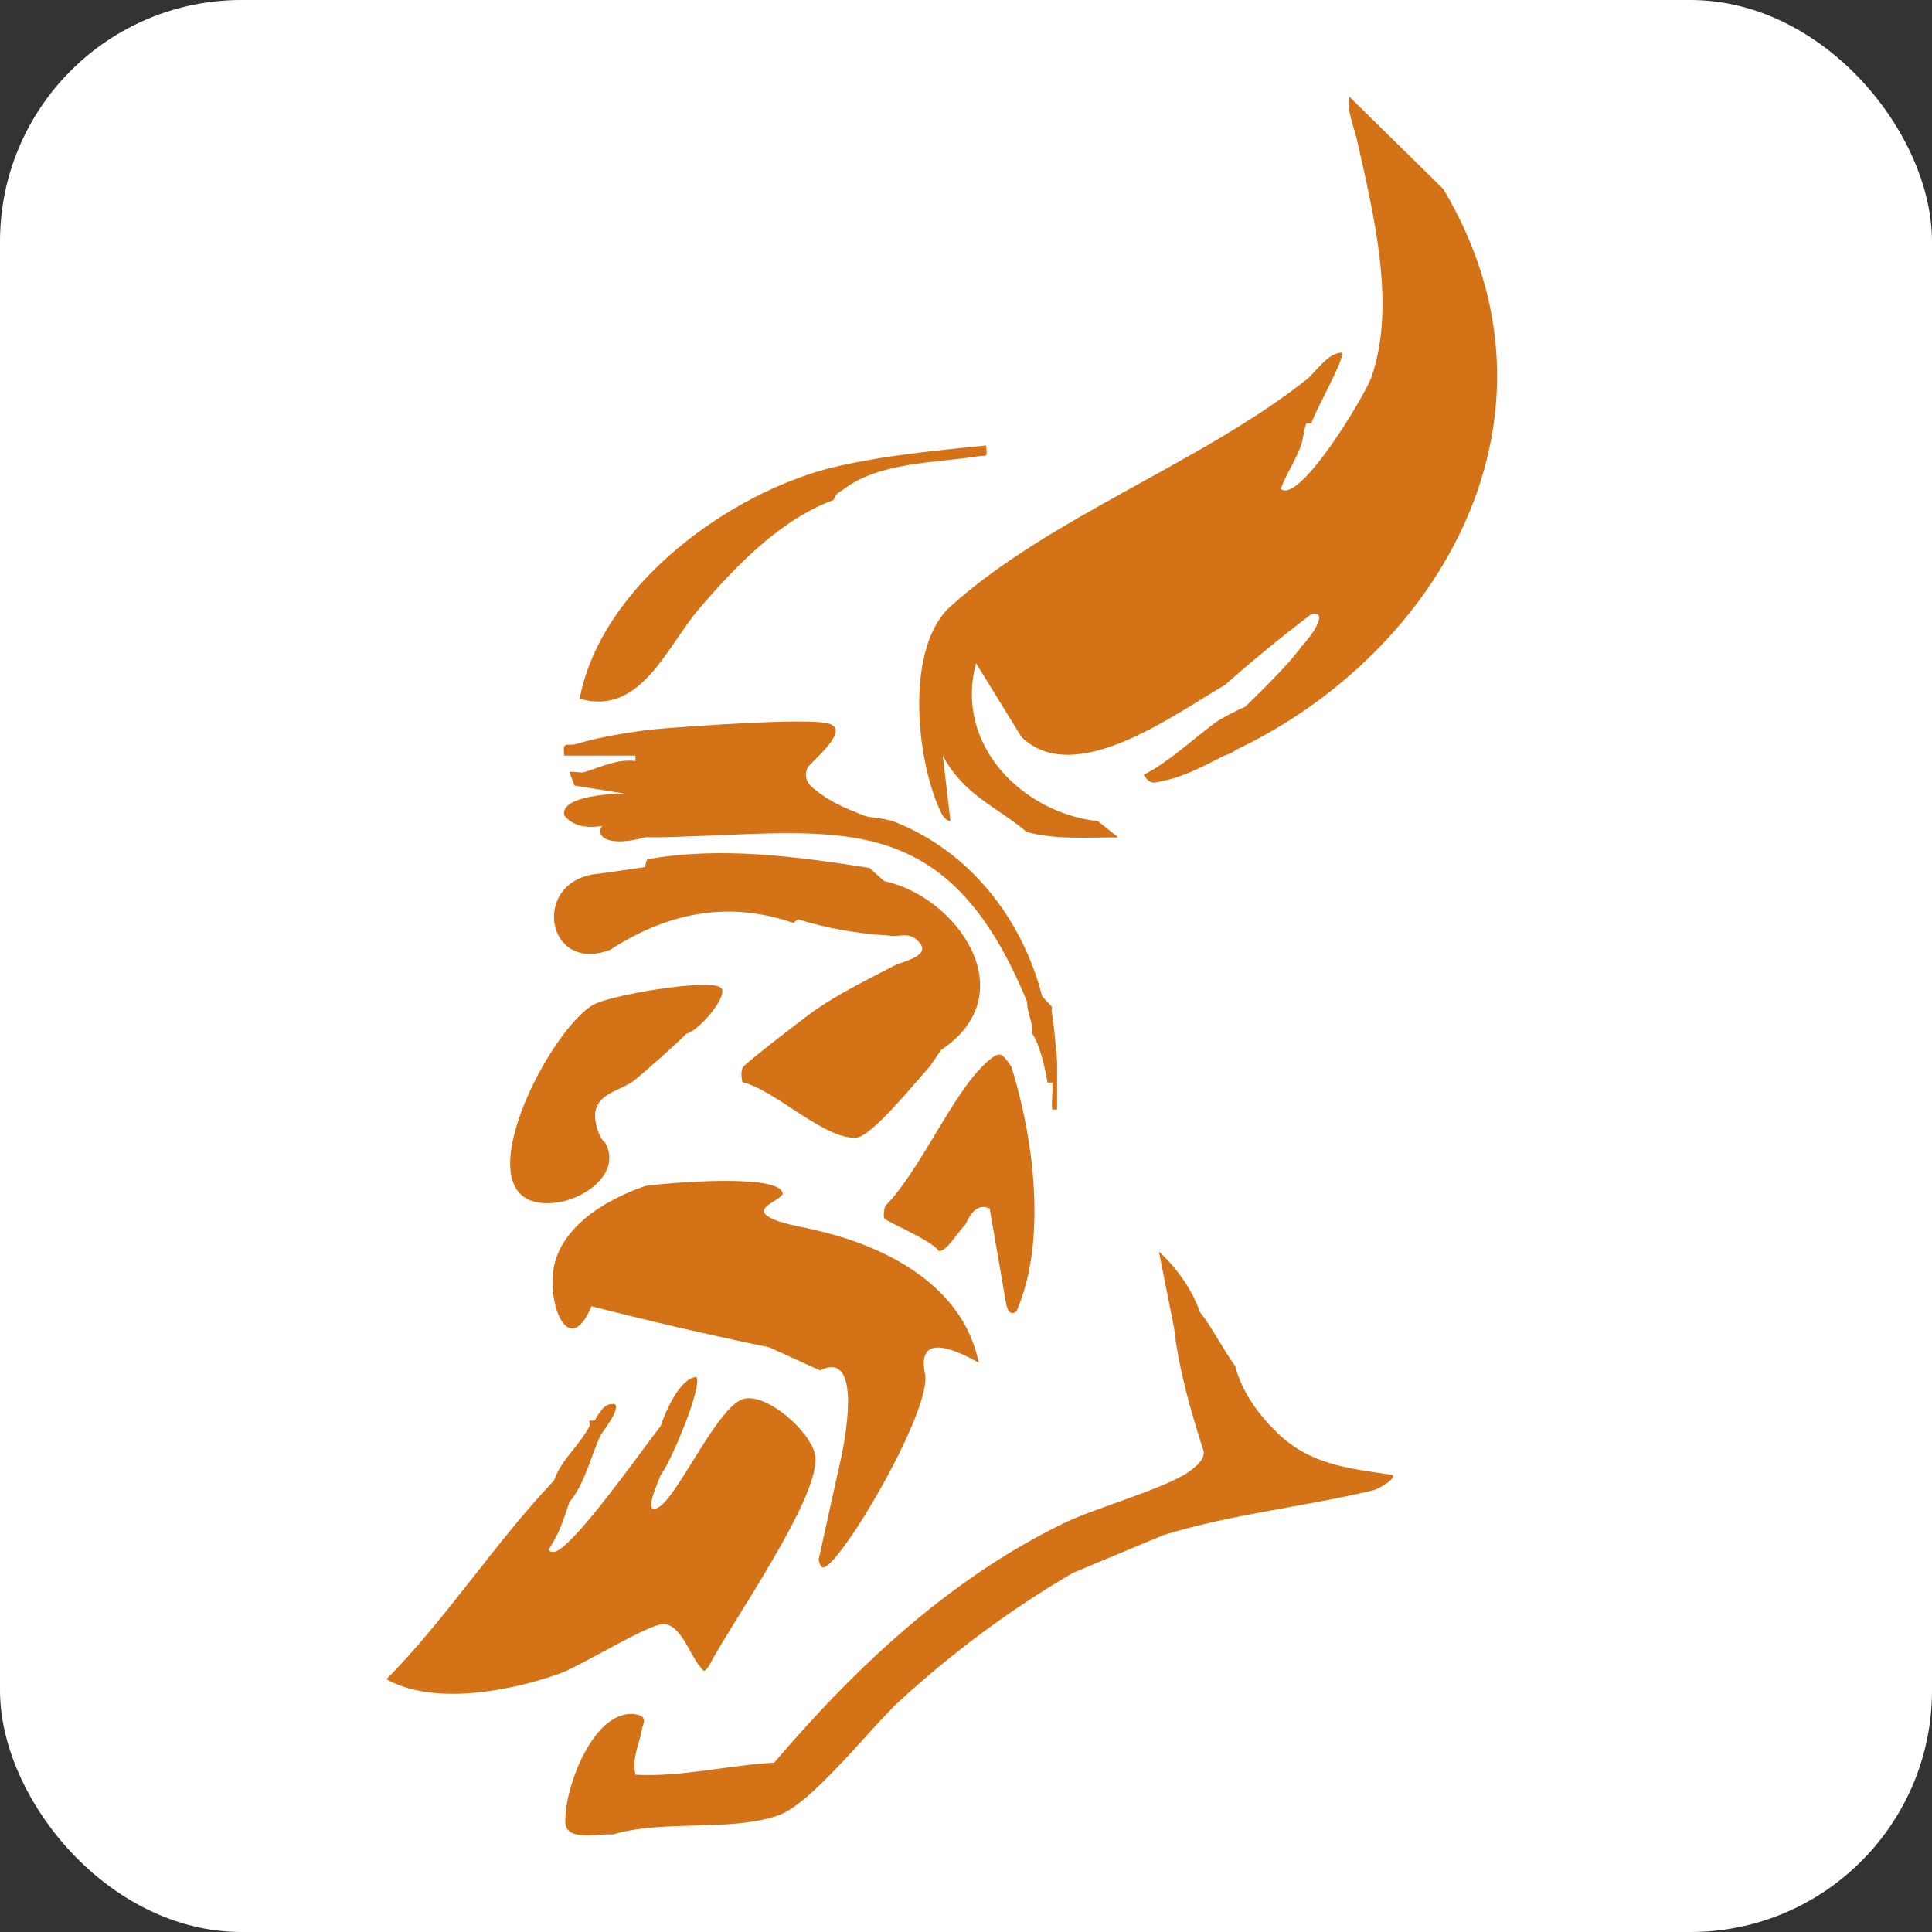
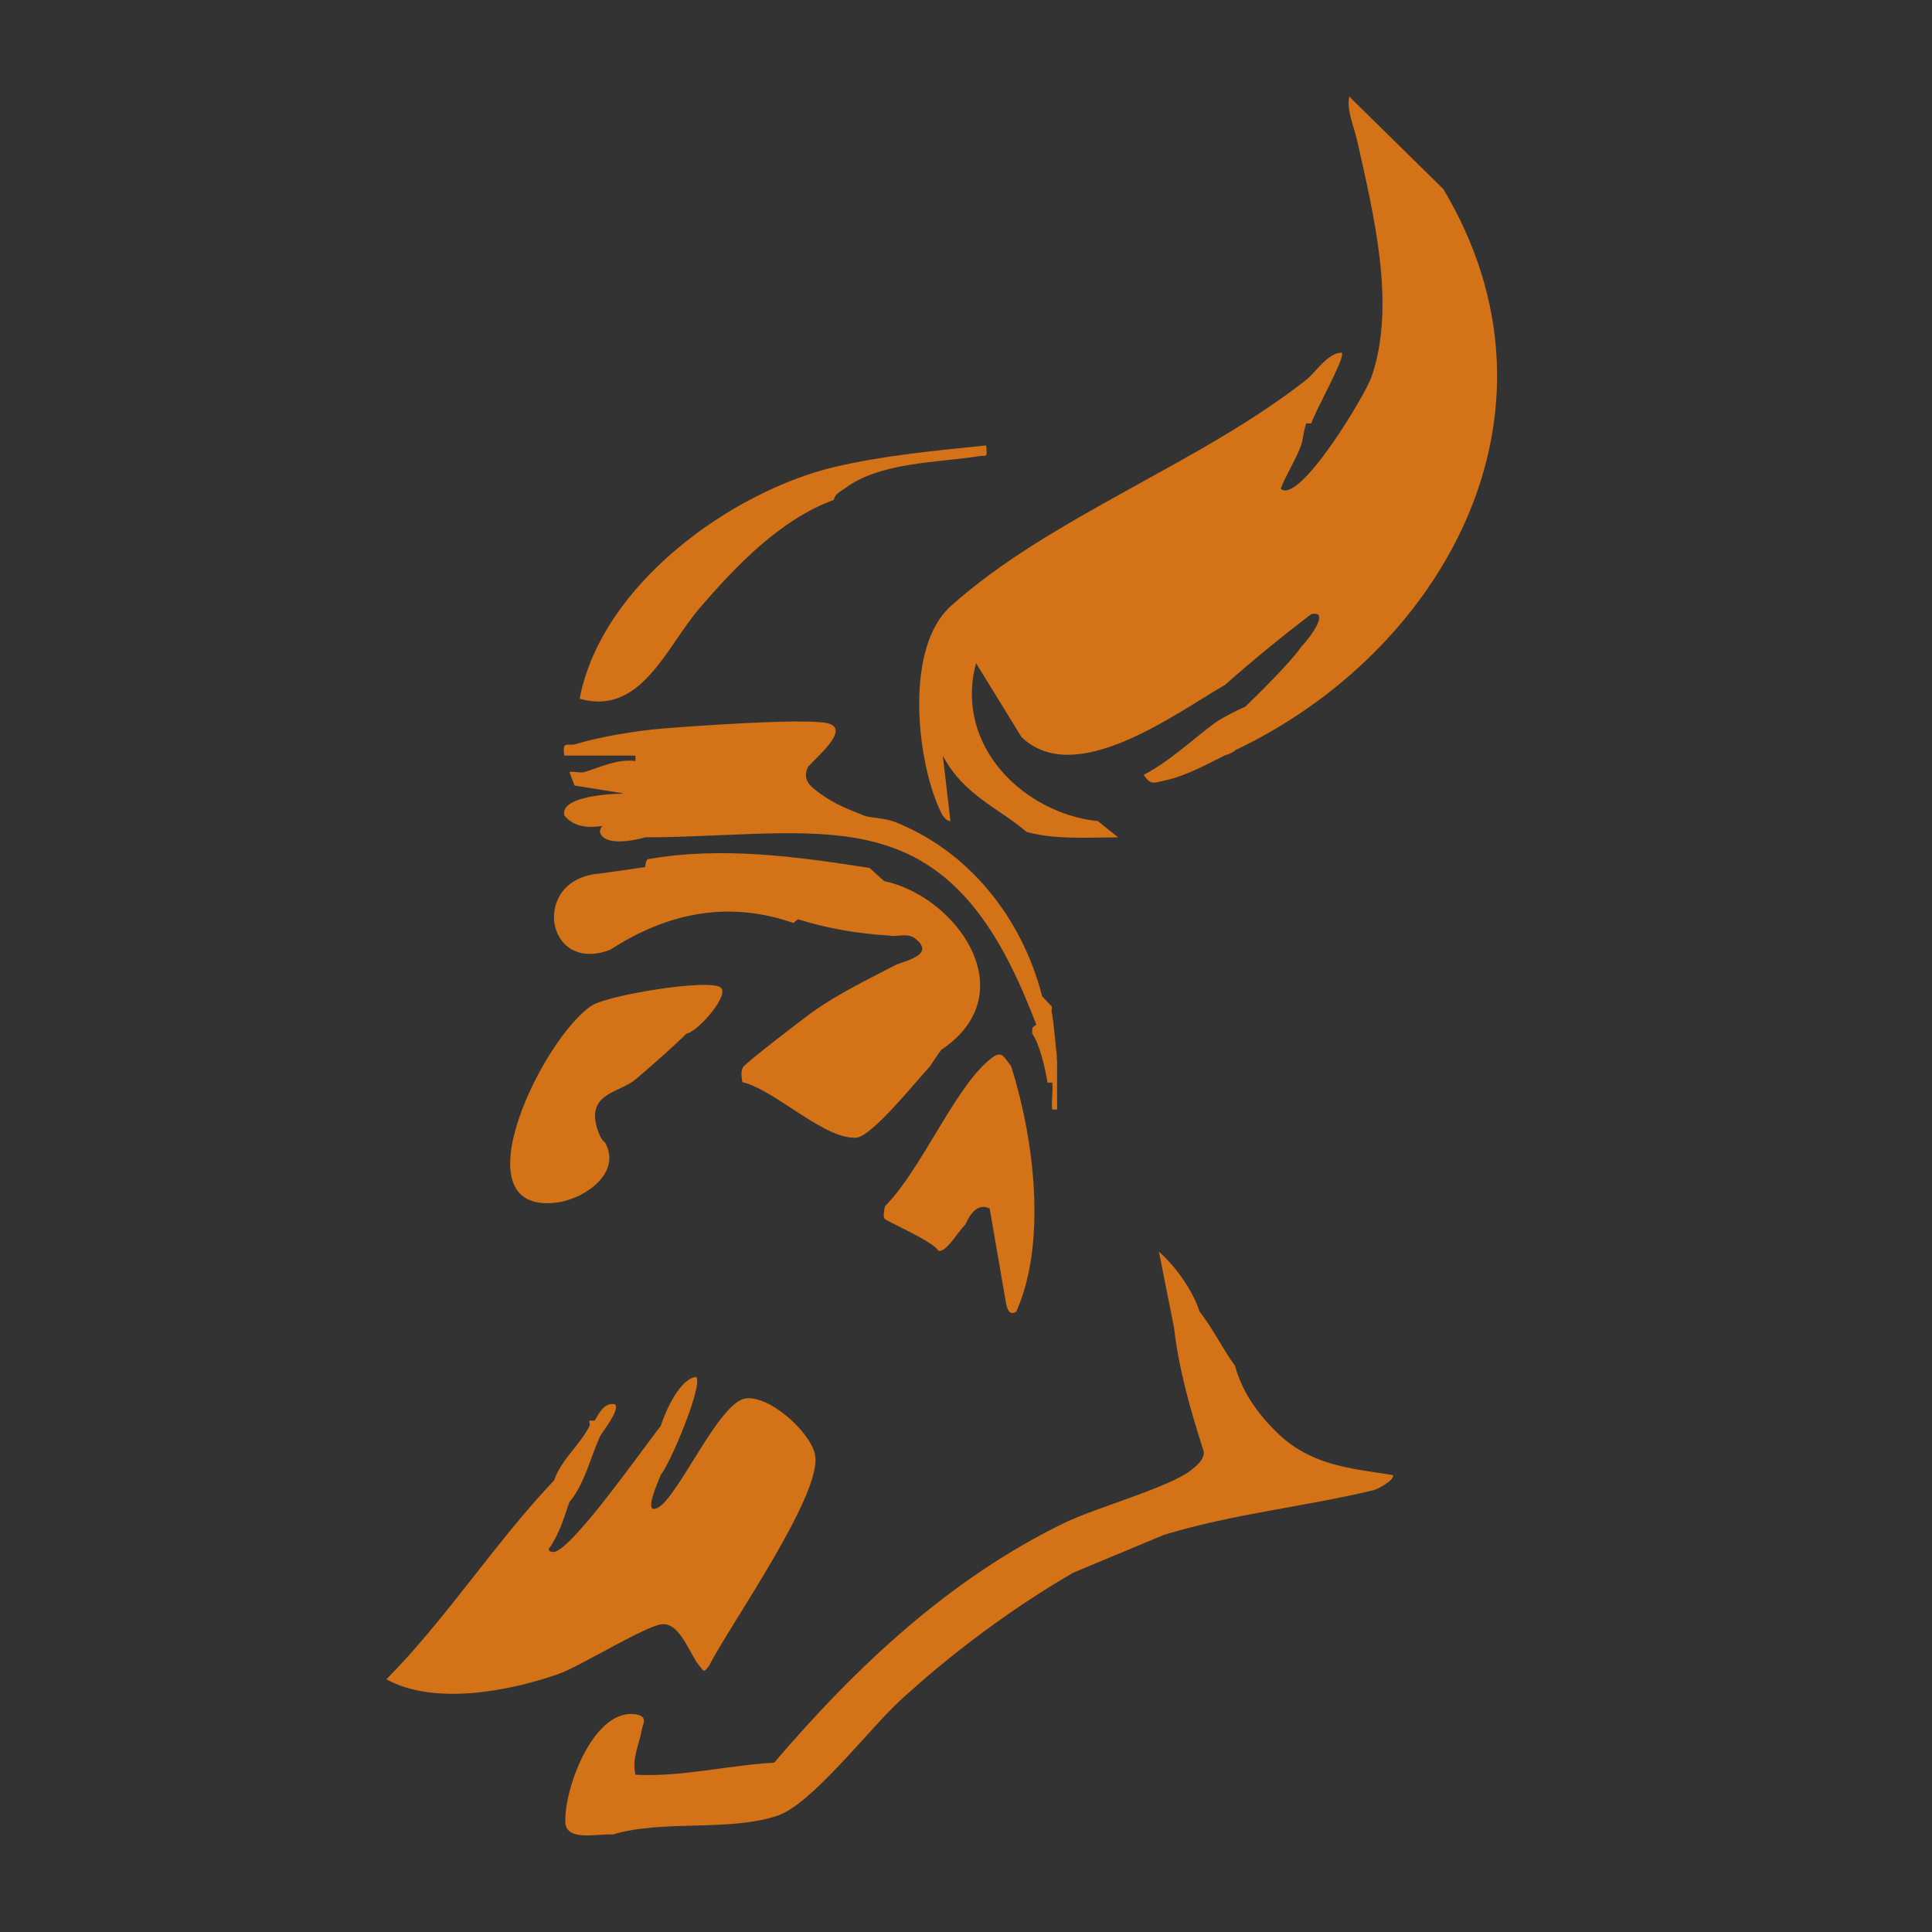
<svg xmlns="http://www.w3.org/2000/svg" width="20" height="20" viewBox="0 0 20 20" fill="none">
  <rect x="0" y="0" width="20" height="20" fill="#333333" stroke="none" />
-   <rect width="20" height="20" rx="2.5" fill="white" />
-   <path d="M8.418 12.729C9.141 12.889 9.964 13.288 10.132 14.106C9.702 13.867 9.516 13.902 9.573 14.213C9.67 14.575 8.663 16.273 8.515 16.225C8.496 16.219 8.484 16.186 8.474 16.146L8.714 15.061C8.77 14.779 8.901 13.981 8.489 14.186C8.318 14.109 8.143 14.03 7.965 13.948C7.347 13.82 6.733 13.678 6.123 13.522C5.912 14.024 5.703 13.605 5.72 13.225C5.742 12.719 6.279 12.412 6.682 12.277C6.865 12.248 8.108 12.138 8.102 12.362C8.067 12.43 7.817 12.498 7.944 12.588C8.048 12.662 8.289 12.698 8.418 12.728V12.729Z" fill="#D37217" />
  <path d="M9.153 9.121C9.903 9.28 10.62 10.283 9.741 10.87L9.626 11.039C9.472 11.208 9.022 11.767 8.864 11.777C8.534 11.799 8.025 11.283 7.685 11.202C7.676 11.154 7.667 11.09 7.691 11.048C7.714 11.006 8.339 10.526 8.431 10.462C8.689 10.282 8.982 10.14 9.258 9.996C9.351 9.948 9.701 9.887 9.469 9.712C9.39 9.653 9.272 9.704 9.206 9.685C8.877 9.666 8.561 9.61 8.259 9.516L8.214 9.555C7.576 9.332 6.944 9.425 6.317 9.832C5.64 10.091 5.488 9.093 6.211 9.043L6.678 8.976C6.685 8.932 6.692 8.898 6.705 8.895C7.457 8.76 8.244 8.866 9.002 8.985L9.152 9.121H9.153Z" fill="#D37217" />
  <path d="M6.264 11.828C6.442 12.147 6.04 12.421 5.747 12.451C4.72 12.559 5.641 10.711 6.131 10.407C6.304 10.3 7.326 10.131 7.458 10.221C7.562 10.291 7.23 10.678 7.106 10.7C6.996 10.812 6.708 11.067 6.576 11.176C6.43 11.298 6.151 11.311 6.16 11.566C6.163 11.639 6.203 11.786 6.264 11.828Z" fill="#D37217" />
  <path d="M9.995 12.675C9.909 12.759 9.798 12.963 9.716 12.949C9.653 12.844 9.174 12.644 9.156 12.615C9.142 12.592 9.151 12.522 9.162 12.486C9.523 12.124 9.857 11.324 10.202 11.007C10.363 10.858 10.371 10.909 10.468 11.039C10.706 11.794 10.839 12.861 10.521 13.577C10.465 13.615 10.428 13.582 10.412 13.477L10.245 12.51C10.146 12.464 10.063 12.519 9.995 12.674V12.675Z" fill="#D37217" />
  <path d="M10.887 10.419C10.891 10.438 10.884 10.458 10.887 10.476C10.913 10.614 10.922 10.785 10.94 10.927V10.983C10.853 10.997 10.698 10.379 10.721 10.353C10.737 10.333 10.759 10.319 10.782 10.307L10.887 10.419Z" fill="#D37217" />
-   <path d="M10.896 11.207H10.844C10.82 11.063 10.767 10.821 10.686 10.7C10.684 10.681 10.688 10.662 10.686 10.644C10.678 10.555 10.628 10.458 10.633 10.361C10.818 10.468 10.903 10.967 10.896 11.207Z" fill="#D37217" />
+   <path d="M10.896 11.207H10.844C10.82 11.063 10.767 10.821 10.686 10.7C10.684 10.681 10.688 10.662 10.686 10.644C10.818 10.468 10.903 10.967 10.896 11.207Z" fill="#D37217" />
  <path d="M10.786 10.305C10.574 9.489 10.024 8.814 9.275 8.513C9.154 8.464 9.014 8.47 8.945 8.443C8.736 8.36 8.597 8.305 8.42 8.161C8.34 8.094 8.322 8.019 8.367 7.935C8.482 7.81 8.815 7.533 8.552 7.484C8.293 7.436 7.192 7.515 6.868 7.541C6.604 7.562 6.217 7.624 5.964 7.702C5.875 7.729 5.817 7.659 5.842 7.822H6.578V7.878C6.389 7.855 6.226 7.938 6.052 7.992C6.012 8.005 5.943 7.983 5.895 7.992L5.947 8.132L6.446 8.212V8.216C6.265 8.218 5.797 8.254 5.842 8.442C5.924 8.544 6.056 8.58 6.238 8.549C6.226 8.555 6.216 8.576 6.21 8.61C6.247 8.762 6.551 8.706 6.683 8.667H6.841C8.631 8.63 9.775 8.297 10.628 10.359C10.751 10.655 10.836 10.871 10.892 11.205C10.905 11.289 10.881 11.398 10.892 11.486H10.943V10.979C10.823 10.787 10.84 10.515 10.785 10.302L10.786 10.305Z" fill="#D37217" />
  <path d="M8.631 4.836C9.13 4.717 9.698 4.663 10.209 4.611C10.219 4.752 10.221 4.708 10.13 4.723C9.692 4.792 9.107 4.782 8.737 5.062C8.693 5.095 8.646 5.109 8.631 5.175C8.084 5.375 7.622 5.852 7.236 6.303C6.9 6.695 6.633 7.416 6 7.233C6.231 6.038 7.583 5.088 8.631 4.836H8.631Z" fill="#D37217" />
  <path d="M12.049 15.889L11.102 16.284C11.498 16.053 11.628 16.017 12.049 15.889Z" fill="#D37217" />
  <path d="M14.942 1.958L13.968 1C13.937 1.134 14.015 1.306 14.048 1.451C14.215 2.201 14.456 3.15 14.199 3.898C14.132 4.094 13.449 5.228 13.258 5.06C13.312 4.914 13.42 4.75 13.469 4.609C13.489 4.553 13.492 4.469 13.522 4.383H13.575C13.607 4.266 13.932 3.699 13.89 3.65C13.737 3.657 13.626 3.85 13.522 3.932C12.418 4.802 10.868 5.353 9.842 6.275C9.371 6.697 9.482 7.833 9.723 8.371C9.747 8.424 9.777 8.493 9.839 8.5L9.76 7.824C9.982 8.235 10.323 8.354 10.629 8.613C10.939 8.695 11.258 8.667 11.576 8.669L11.365 8.5C10.609 8.422 9.873 7.729 10.104 6.865L10.574 7.629C11.126 8.163 12.15 7.398 12.681 7.09C12.973 6.832 13.267 6.591 13.575 6.357C13.773 6.318 13.558 6.607 13.47 6.695C13.37 6.847 13.033 7.178 12.891 7.316C12.805 7.352 12.646 7.433 12.575 7.485C12.332 7.665 12.111 7.879 11.84 8.021C11.913 8.134 11.949 8.101 12.052 8.081C12.264 8.037 12.476 7.922 12.672 7.823C12.735 7.802 12.778 7.781 12.785 7.767C14.911 6.762 16.339 4.3 14.942 1.958Z" fill="#D37217" />
  <path d="M14.416 15.269C13.954 15.198 13.558 15.166 13.207 14.818C13.023 14.636 12.856 14.408 12.786 14.141C12.655 13.96 12.557 13.755 12.418 13.577C12.344 13.351 12.17 13.111 11.997 12.957L12.154 13.747C12.203 14.179 12.328 14.613 12.461 15.026C12.469 15.108 12.39 15.17 12.338 15.213C12.111 15.397 11.351 15.603 11.014 15.767C9.838 16.34 8.879 17.235 8.014 18.247C7.533 18.274 7.06 18.397 6.578 18.372C6.538 18.199 6.621 18.05 6.644 17.905C6.652 17.855 6.708 17.776 6.602 17.751C6.162 17.652 5.839 18.499 5.852 18.865C5.86 19.072 6.209 18.976 6.341 18.991C6.863 18.834 7.552 18.965 8.051 18.795C8.403 18.676 8.999 17.898 9.312 17.609C9.853 17.111 10.475 16.65 11.102 16.285C11.409 16.126 11.725 16.002 12.049 15.889C12.772 15.669 13.495 15.6 14.22 15.426C14.277 15.412 14.456 15.304 14.416 15.269Z" fill="#D37217" />
  <path d="M8.436 15.053C8.381 14.813 7.953 14.434 7.711 14.478C7.439 14.527 7.02 15.495 6.813 15.606C6.641 15.7 6.829 15.307 6.84 15.268C6.942 15.144 7.279 14.34 7.208 14.254C7.043 14.266 6.893 14.597 6.84 14.761C6.638 15.019 5.989 15.947 5.761 16.058C5.733 16.072 5.672 16.069 5.683 16.031C5.787 15.886 5.837 15.72 5.893 15.552C6.054 15.358 6.107 15.101 6.209 14.875C6.233 14.82 6.424 14.595 6.366 14.537C6.261 14.515 6.207 14.618 6.156 14.706H6.103C6.096 14.721 6.111 14.748 6.103 14.762C5.991 14.976 5.813 15.104 5.735 15.326C5.12 15.974 4.628 16.748 4 17.384C4.492 17.657 5.274 17.509 5.787 17.327C6.013 17.247 6.709 16.812 6.866 16.813C7.045 16.813 7.141 17.125 7.237 17.241C7.29 17.305 7.281 17.32 7.34 17.245C7.547 16.833 8.528 15.451 8.436 15.055L8.436 15.053Z" fill="#D37217" />
</svg>